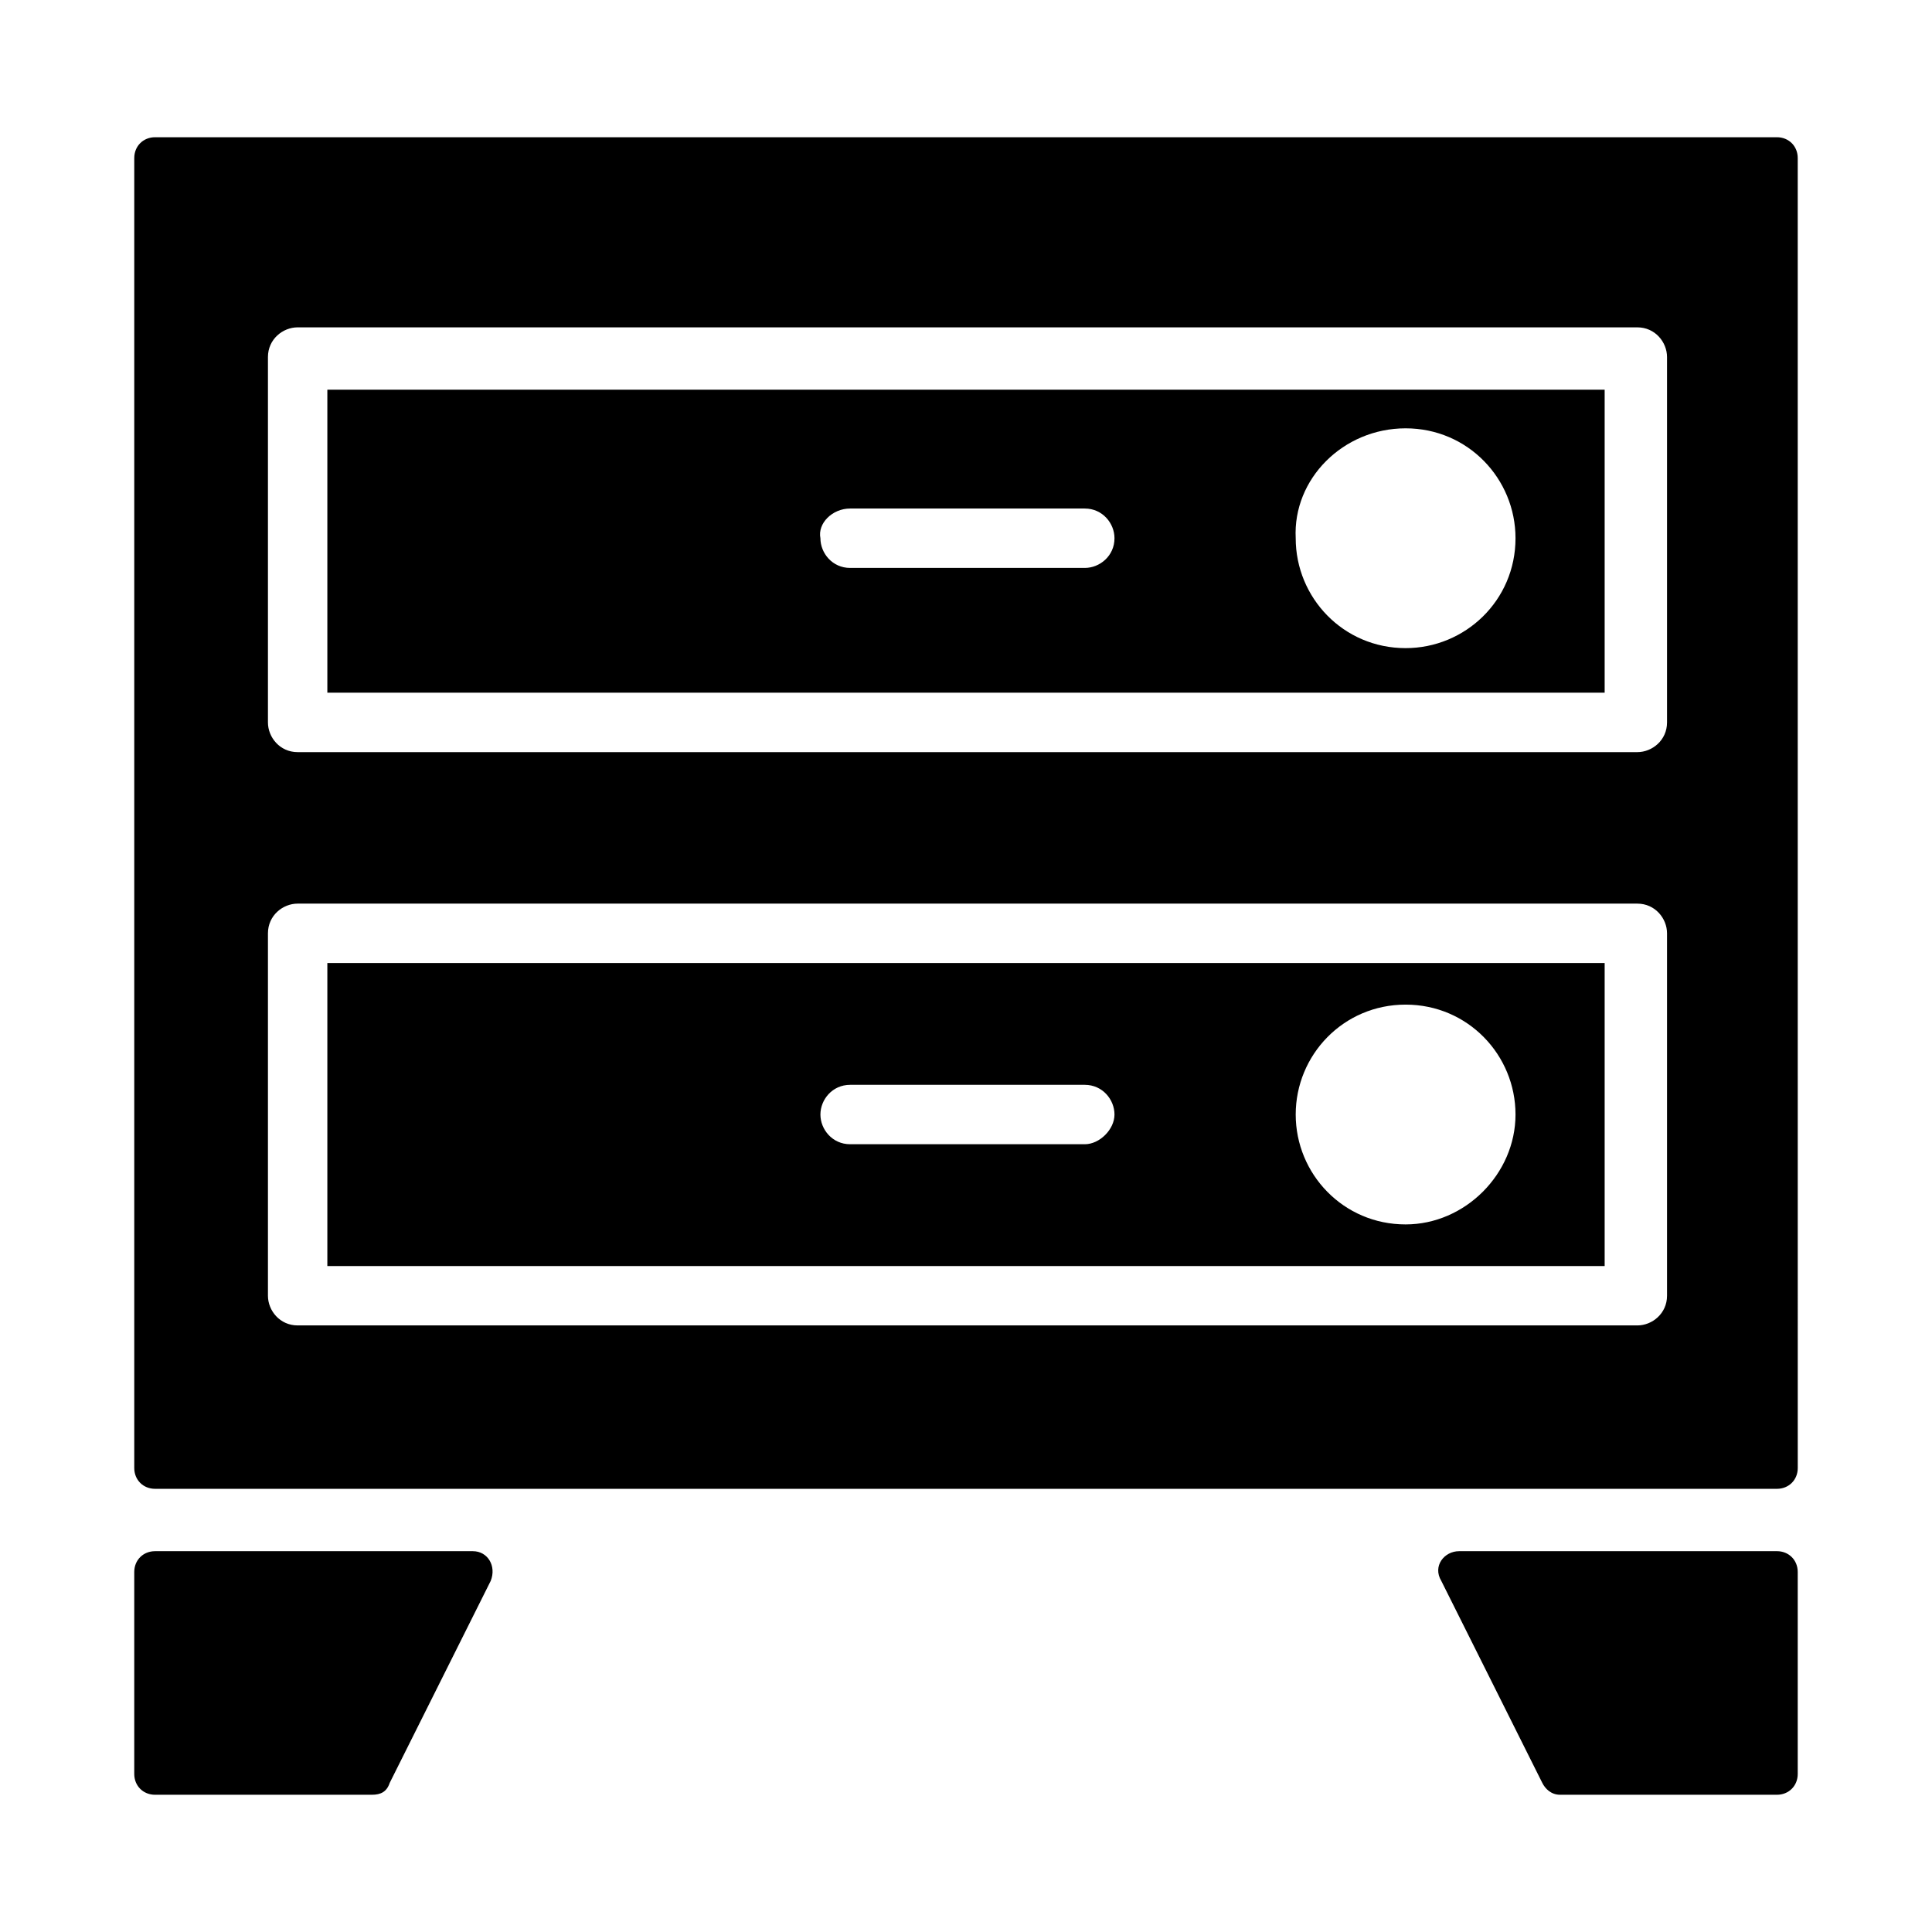
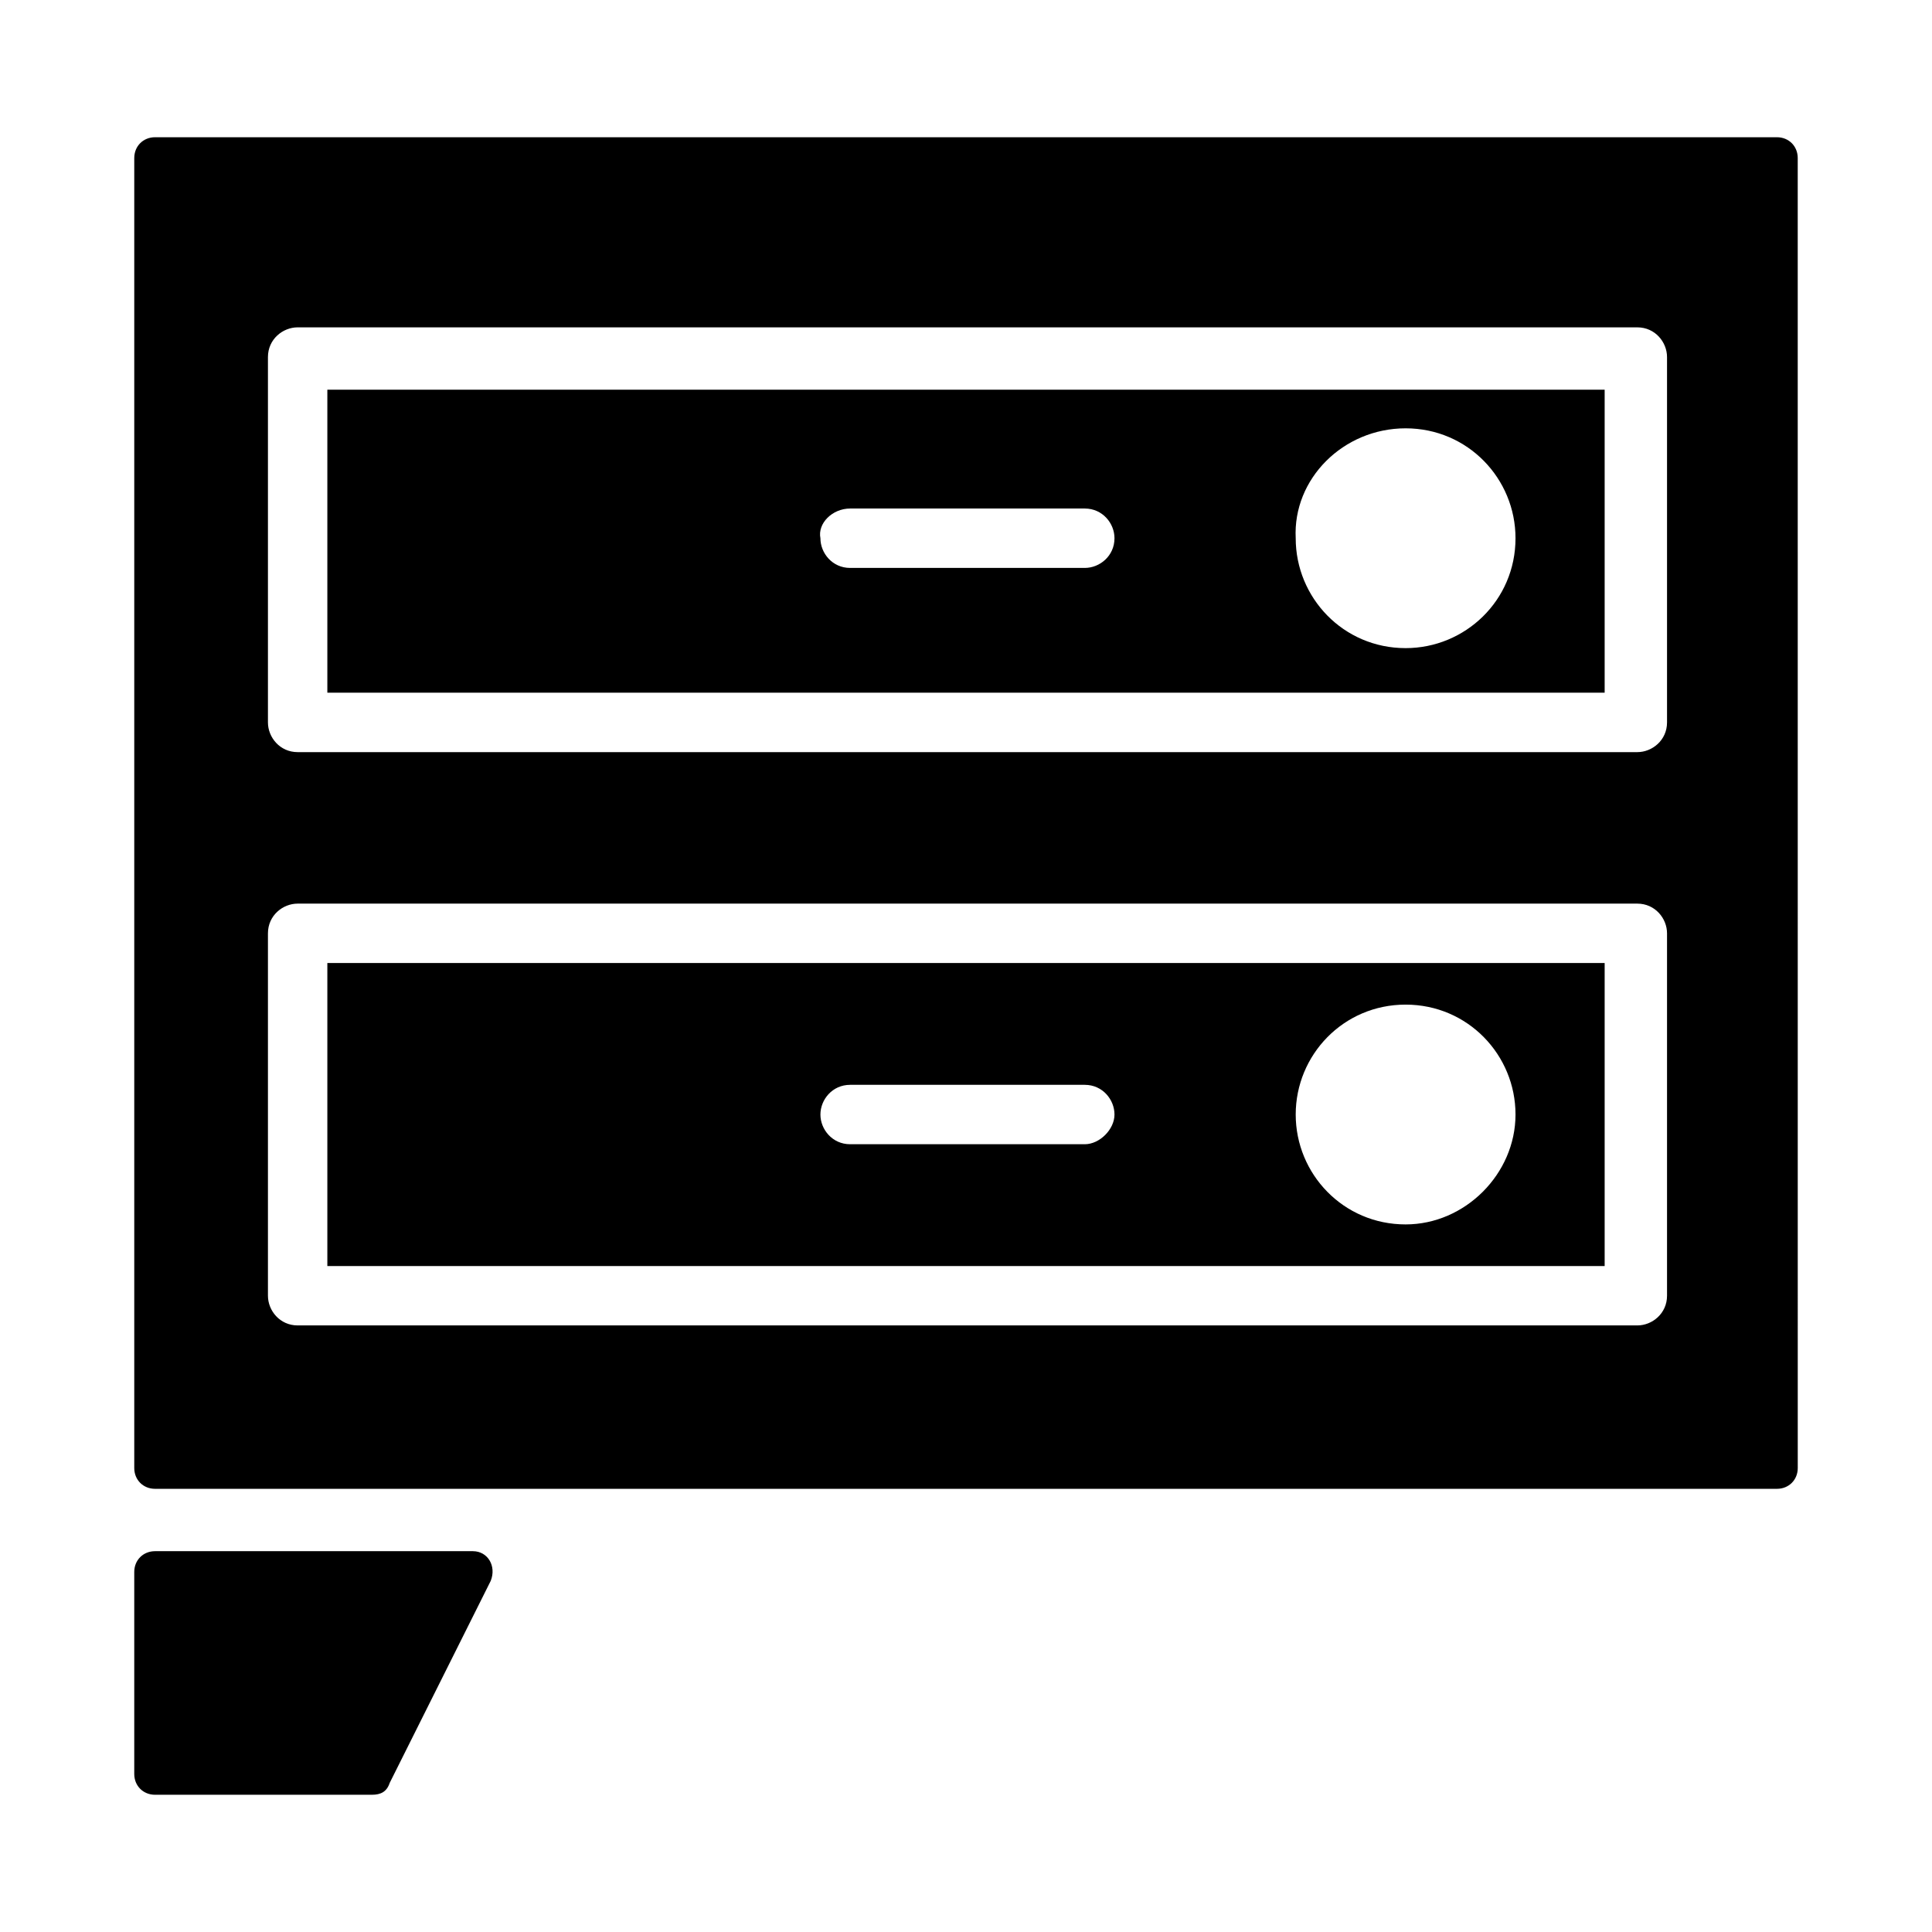
<svg xmlns="http://www.w3.org/2000/svg" fill="#000000" width="800px" height="800px" version="1.1" viewBox="144 144 512 512">
  <g>
    <path d="m230.75 479.51h338.5v-80.297h-338.5zm285.75-69.277c16.531 0 29.125 13.383 29.125 29.125 0 15.742-13.383 29.125-29.125 29.125-16.531 0-29.125-13.383-29.125-29.125 0-15.742 12.594-29.125 29.125-29.125zm-147.21 21.258h62.188c4.723 0 7.871 3.938 7.871 7.871 0 3.938-3.938 7.871-7.871 7.871h-62.188c-4.723 0-7.871-3.938-7.871-7.871 0-3.938 3.148-7.871 7.871-7.871z" />
-     <path d="m557.44 619.63h57.465c3.148 0 5.512-2.363 5.512-5.512v-53.531c0-3.148-2.363-5.512-5.512-5.512l-84.227 0.004c-3.938 0-7.086 3.938-4.723 7.871l26.766 53.531c0.785 1.574 2.359 3.148 4.719 3.148z" />
    <path d="m185.09 619.63h57.465c2.363 0 3.938-0.789 4.723-3.148l26.766-53.531c1.574-3.938-0.789-7.871-4.723-7.871h-84.23c-3.148 0-5.512 2.359-5.512 5.508v53.531c0 3.148 2.363 5.512 5.512 5.512z" />
    <path d="m179.58 185.88v347.16c0 3.148 2.363 5.512 5.512 5.512h429.82c3.148 0 5.512-2.363 5.512-5.512l-0.008-347.16c0-3.148-2.363-5.512-5.512-5.512h-429.81c-3.148 0-5.512 2.363-5.512 5.512zm406.2 301.5c0 4.723-3.938 7.871-7.871 7.871h-355.03c-4.723 0-7.871-3.938-7.871-7.871v-96.039c0-4.723 3.938-7.871 7.871-7.871h355.03c4.723 0 7.871 3.938 7.871 7.871zm0-151.93c0 4.723-3.938 7.871-7.871 7.871h-355.03c-4.723 0-7.871-3.938-7.871-7.871v-96.828c0-4.723 3.938-7.871 7.871-7.871h355.03c4.723 0 7.871 3.938 7.871 7.871z" />
    <path d="m230.75 327.57h338.5v-80.293h-338.5zm285.75-70.059c16.531 0 29.125 13.383 29.125 29.125 0 16.531-13.383 29.125-29.125 29.125-16.531 0-29.125-13.383-29.125-29.125-0.789-15.742 12.594-29.125 29.125-29.125zm-147.21 21.254h62.188c4.723 0 7.871 3.938 7.871 7.871 0 4.723-3.938 7.871-7.871 7.871h-62.188c-4.723 0-7.871-3.938-7.871-7.871-0.789-3.934 3.148-7.871 7.871-7.871z" />
  </g>
</svg>